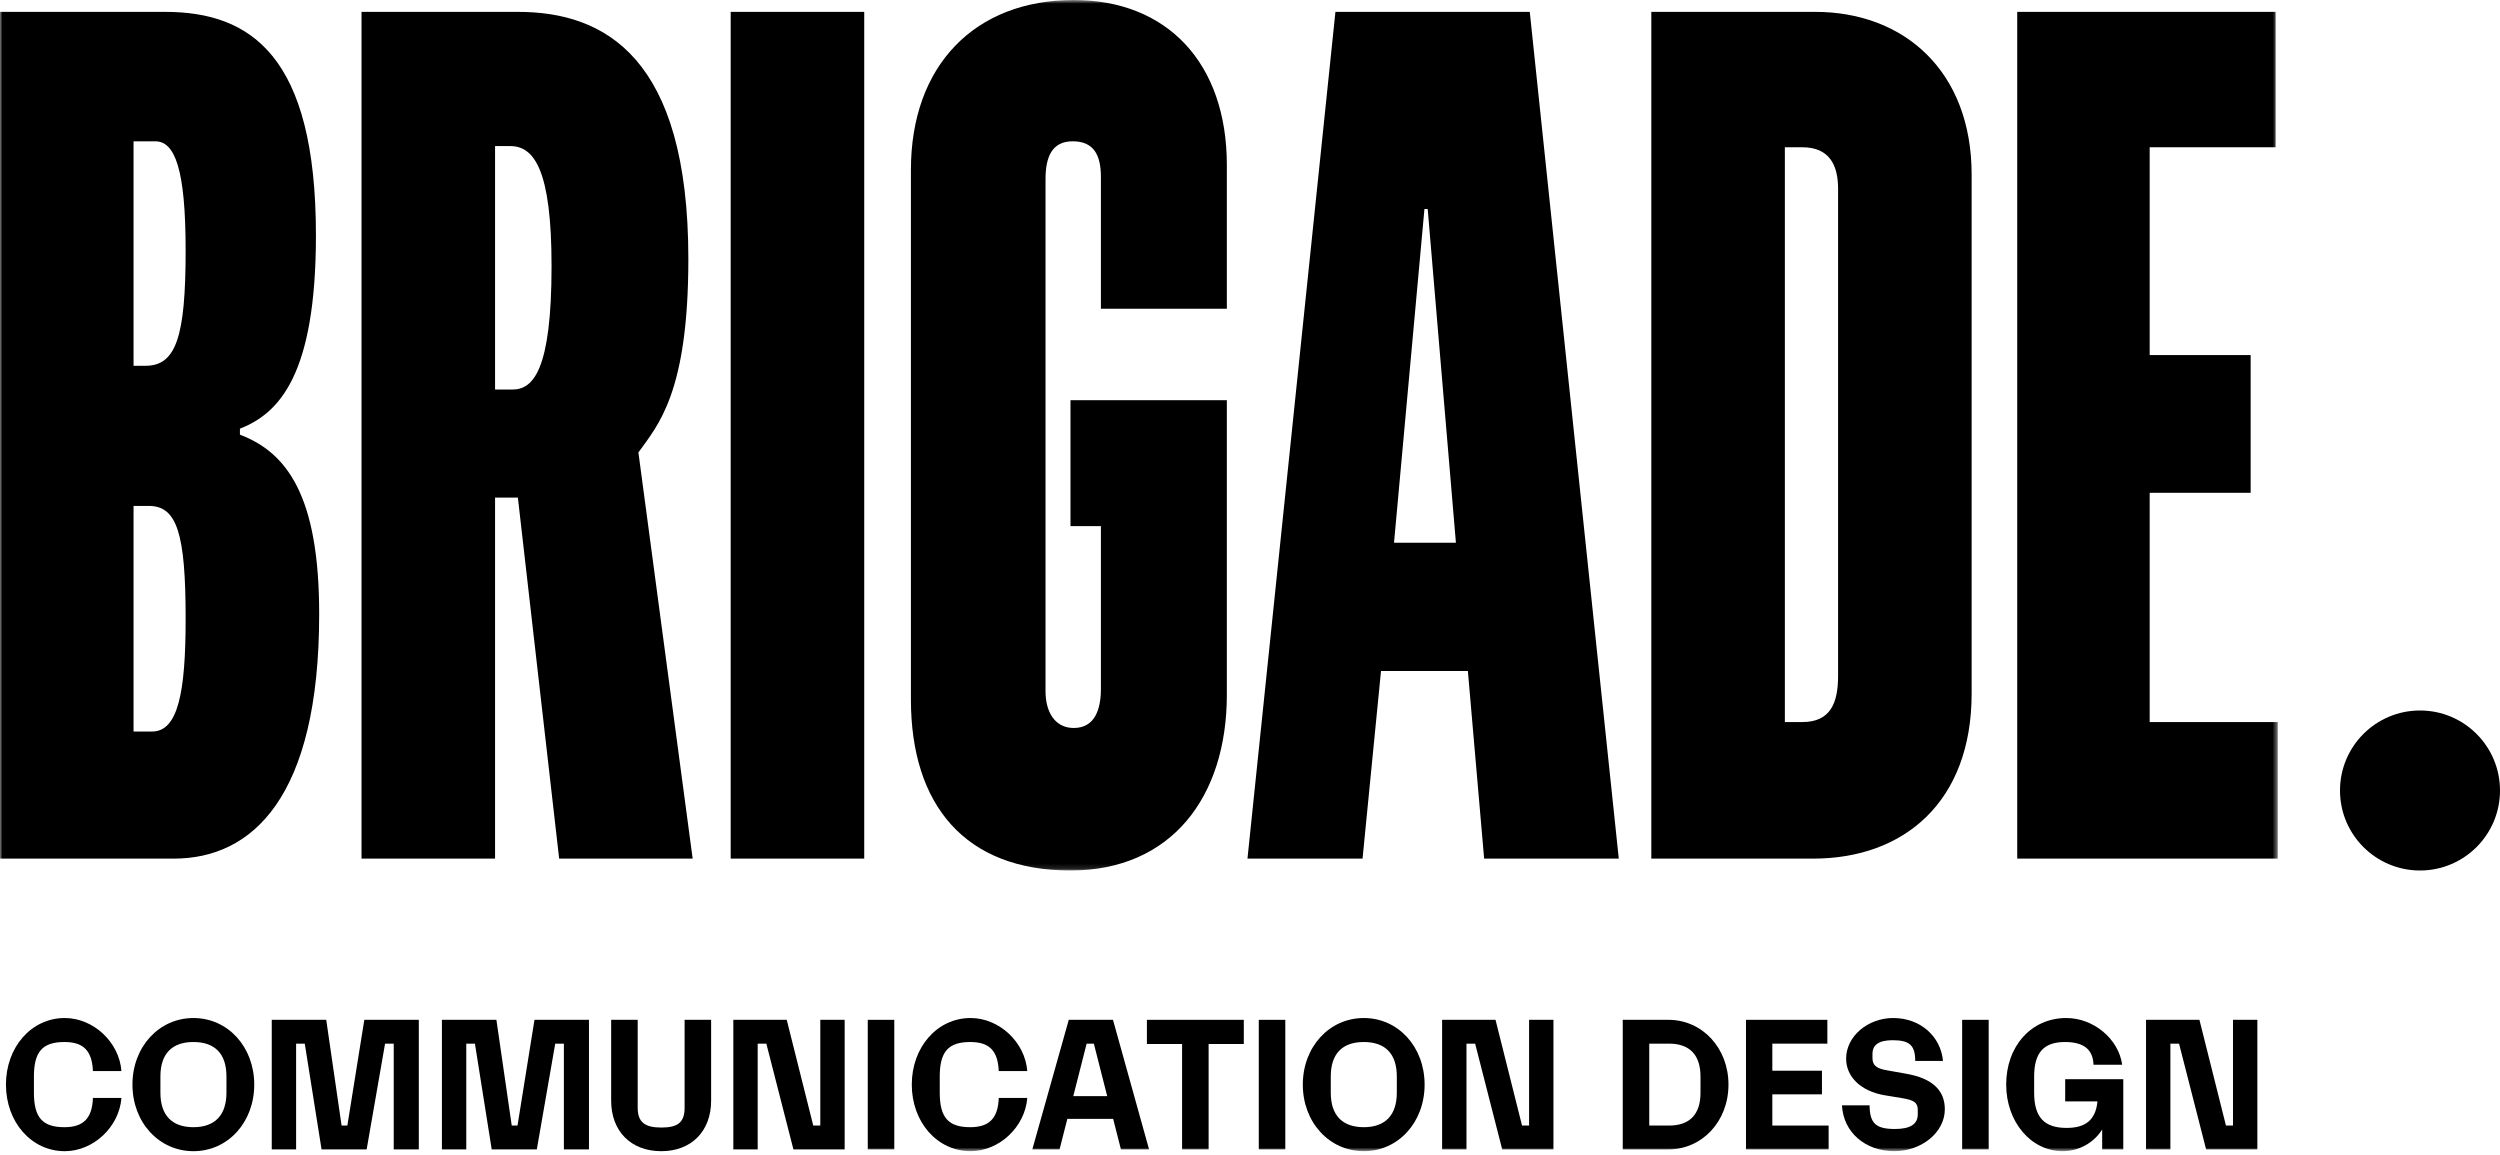
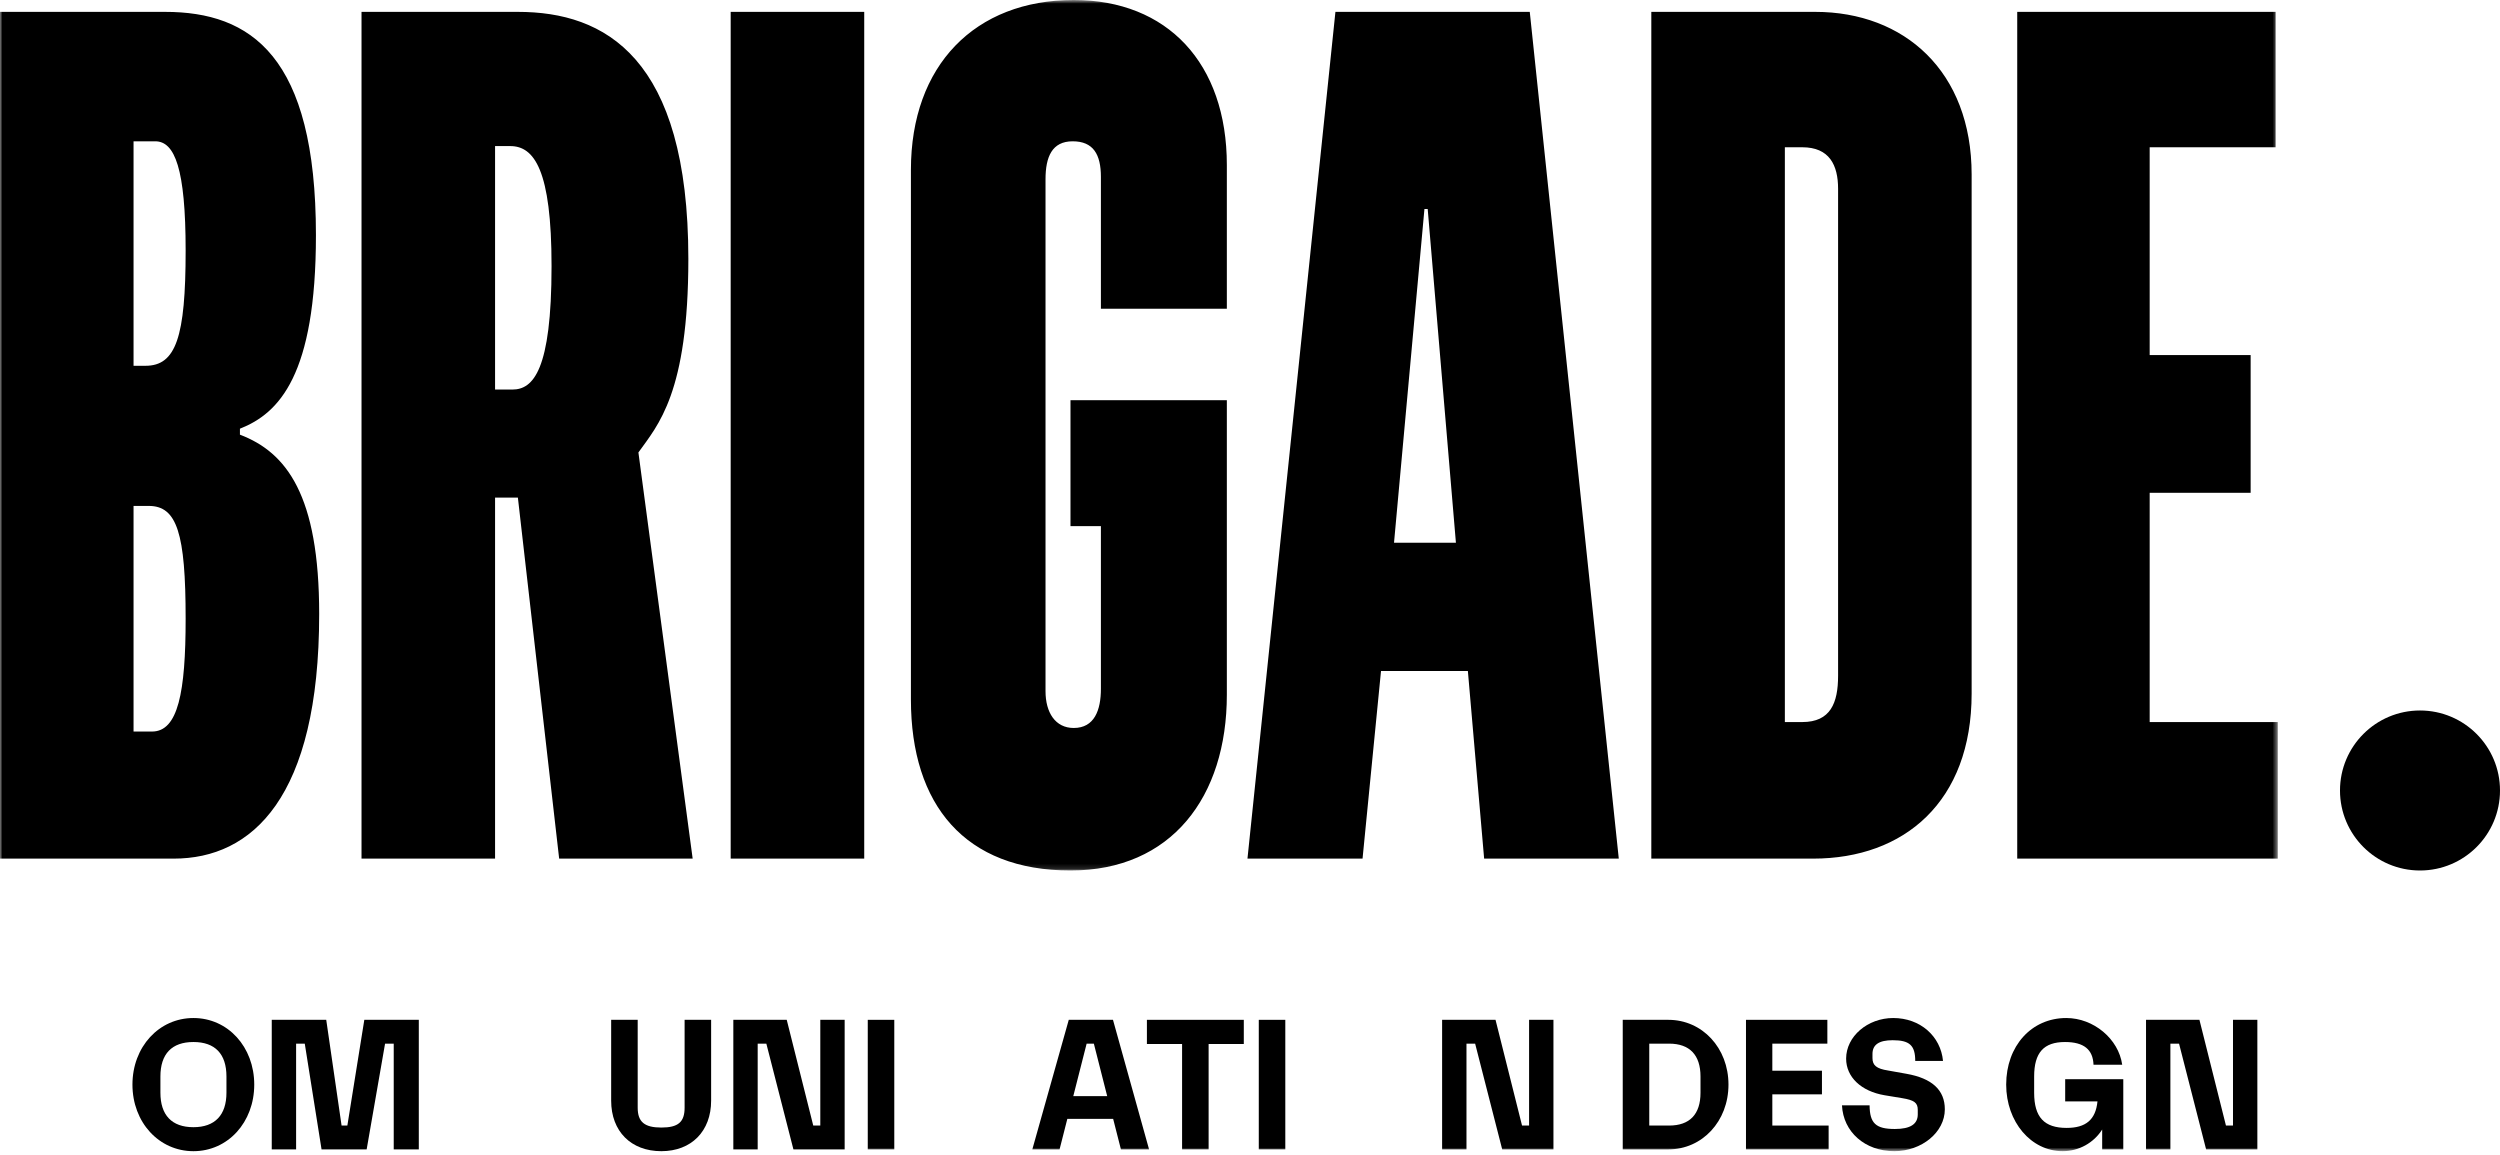
<svg xmlns="http://www.w3.org/2000/svg" xmlns:xlink="http://www.w3.org/1999/xlink" width="500px" height="231px" viewBox="0 0 500 231" version="1.1">
  <title>Group 32</title>
  <desc>Created with Sketch.</desc>
  <defs>
    <polygon id="path-1" points="0 0.763 455.554 0.763 455.554 174.862 0 174.862" />
    <polygon id="path-3" points="0 231.237 500 231.237 500 1 0 1" />
  </defs>
  <g id="Page-1" stroke="none" stroke-width="1" fill="none" fill-rule="evenodd">
    <g id="Group-32" transform="translate(0, -1)">
      <g id="Group-3" transform="translate(0, 0.237)">
        <mask id="mask-2" fill="white">
          <use xlink:href="#path-1" />
        </mask>
        <g id="Clip-2" />
        <path d="M0,172.487 L34.745,172.487 C50.377,172.487 63.837,160.375 63.837,123.56 C63.837,99.807 57.323,91.254 47.986,87.695 L47.986,86.503 C55.81,83.422 63.187,75.818 63.187,47.792 C63.187,11.926 50.157,3.138 33.004,3.138 L0,3.138 L0,172.487 Z M26.709,147.071 L26.709,101.947 L29.751,101.947 C35.396,101.947 37.128,107.411 37.128,124.509 C37.128,139.232 35.615,147.071 30.402,147.071 L26.709,147.071 Z M26.709,73.921 L26.709,29.024 L31.052,29.024 C34.957,29.024 37.128,34.488 37.128,50.881 C37.128,68.214 35.176,73.921 29.1,73.921 L26.709,73.921 Z M72.304,172.487 L99.013,172.487 L99.013,100.285 L103.576,100.285 L111.831,172.487 L138.532,172.487 L127.682,91.254 C131.586,85.79 137.67,79.377 137.67,52.542 C137.67,12.161 120.948,3.138 103.576,3.138 L72.304,3.138 L72.304,172.487 Z M99.013,78.672 L99.013,29.98 L102.055,29.98 C106.829,29.98 110.31,34.731 110.31,53.969 C110.31,74.869 106.617,78.672 102.486,78.672 L99.013,78.672 Z M146.136,172.487 L172.845,172.487 L172.845,3.138 L146.136,3.138 L146.136,172.487 Z M214.097,174.862 C234.292,174.862 245.369,160.139 245.369,139.71 L245.369,80.804 L214.097,80.804 L214.097,105.984 L220.181,105.984 L220.181,138.518 C220.181,142.799 218.879,146.358 214.748,146.358 C211.063,146.358 209.104,143.269 209.104,138.997 L209.104,36.628 C209.104,32.112 210.413,29.024 214.536,29.024 C218.66,29.024 220.181,31.642 220.181,36.15 L220.181,62.514 L245.369,62.514 L245.369,33.775 C245.369,13.353 233.429,0.762 214.748,0.762 C194.992,0.762 182.183,13.823 182.183,34.731 L182.183,140.659 C182.183,161.801 193.04,174.862 214.097,174.862 L214.097,174.862 Z M249.493,172.487 L272.509,172.487 L276.202,134.959 L293.574,134.959 L296.828,172.487 L323.756,172.487 L305.953,3.138 L267.084,3.138 L249.493,172.487 Z M278.804,109.308 L284.888,42.563 L285.539,42.563 L291.183,109.308 L278.804,109.308 Z M330.263,172.487 L362.625,172.487 C380.859,172.487 394.327,161.089 394.327,139.474 L394.327,35.679 C394.327,15.015 380.859,3.138 363.056,3.138 L330.263,3.138 L330.263,172.487 Z M356.972,145.175 L356.972,30.216 L360.453,30.216 C365.878,30.216 367.618,33.775 367.618,38.526 L367.618,135.908 C367.618,141.372 366.097,145.175 360.453,145.175 L356.972,145.175 Z M403.445,172.487 L455.554,172.487 L455.554,145.175 L429.935,145.175 L429.935,99.329 L450.129,99.329 L450.129,71.78 L429.935,71.78 L429.935,30.216 L455.123,30.216 L455.123,3.138 L403.445,3.138 L403.445,172.487 Z" id="Fill-1" fill="#000000" mask="url(#mask-2)" />
      </g>
      <path d="M500,159.099 C500,167.934 492.835,175.099 484,175.099 C475.164,175.099 467.999,167.934 467.999,159.099 C467.999,150.264 475.164,143.098 484,143.098 C492.835,143.098 500,150.264 500,159.099" id="Fill-4" fill="#000000" />
-       <path d="M1.191,217.921 C1.191,210.415 6.279,204.605 12.955,204.605 C18.693,204.605 23.854,209.441 24.287,215.214 L18.585,215.214 C18.404,211.065 16.636,209.404 12.883,209.404 C8.517,209.404 6.784,211.317 6.784,216.297 L6.784,219.545 C6.784,224.525 8.517,226.438 12.883,226.438 C16.636,226.438 18.441,224.705 18.585,220.591 L24.287,220.591 C23.854,226.365 18.693,231.237 12.955,231.237 C6.279,231.237 1.191,225.427 1.191,217.921" id="Fill-6" fill="#000000" />
      <path d="M45.291,219.545 L45.291,216.297 C45.291,211.786 43.017,209.404 38.687,209.404 C34.355,209.404 32.083,211.786 32.083,216.297 L32.083,219.545 C32.083,224.02 34.355,226.438 38.687,226.438 C42.98,226.438 45.291,224.02 45.291,219.545 M26.489,217.921 C26.489,210.379 31.794,204.605 38.687,204.605 C45.58,204.605 50.849,210.379 50.849,217.921 C50.849,225.463 45.58,231.237 38.687,231.237 C31.794,231.237 26.489,225.463 26.489,217.921" id="Fill-8" fill="#000000" />
      <polygon id="Fill-10" fill="#000000" points="54.35 204.965 65.248 204.965 68.316 226.112 69.471 226.112 72.863 204.965 83.761 204.965 83.761 230.875 78.745 230.875 78.745 209.728 77.013 209.728 73.332 230.875 64.31 230.875 60.954 209.728 59.222 209.728 59.222 230.875 54.35 230.875" />
-       <polygon id="Fill-12" fill="#000000" points="88.382 204.965 99.28 204.965 102.348 226.112 103.503 226.112 106.895 204.965 117.793 204.965 117.793 230.875 112.777 230.875 112.777 209.728 111.045 209.728 107.364 230.875 98.342 230.875 94.986 209.728 93.254 209.728 93.254 230.875 88.382 230.875" />
      <path d="M122.233,221.132 L122.233,204.965 L127.538,204.965 L127.538,222.54 C127.538,225.391 128.909,226.51 132.265,226.51 C135.622,226.51 136.921,225.427 136.921,222.54 L136.921,204.965 L142.226,204.965 L142.226,221.132 C142.226,227.232 138.292,231.237 132.265,231.237 C126.203,231.237 122.233,227.268 122.233,221.132" id="Fill-14" fill="#000000" />
      <polygon id="Fill-16" fill="#000000" points="146.666 204.965 157.347 204.965 162.651 226.112 164.06 226.112 164.06 204.965 168.931 204.965 168.931 230.875 158.683 230.875 153.269 209.728 151.537 209.728 151.537 230.875 146.666 230.875" />
      <mask id="mask-4" fill="white">
        <use xlink:href="#path-3" />
      </mask>
      <g id="Clip-19" />
      <polygon id="Fill-18" fill="#000000" mask="url(#mask-4)" points="173.552 230.876 178.857 230.876 178.857 204.966 173.552 204.966" />
-       <path d="M182.357,217.921 C182.357,210.415 187.445,204.605 194.121,204.605 C199.859,204.605 205.02,209.441 205.453,215.214 L199.751,215.214 C199.57,211.065 197.802,209.404 194.049,209.404 C189.683,209.404 187.95,211.317 187.95,216.297 L187.95,219.545 C187.95,224.525 189.683,226.438 194.049,226.438 C197.802,226.438 199.607,224.705 199.751,220.591 L205.453,220.591 C205.02,226.365 199.859,231.237 194.121,231.237 C187.445,231.237 182.357,225.427 182.357,217.921" id="Fill-20" fill="#000000" mask="url(#mask-4)" />
      <path d="M221.441,220.23 L218.771,209.728 L217.327,209.728 L214.656,220.23 L221.441,220.23 Z M222.632,224.777 L213.465,224.777 L211.914,230.876 L206.465,230.876 L213.754,204.965 L222.596,204.965 L229.813,230.876 L224.184,230.876 L222.632,224.777 Z" id="Fill-21" fill="#000000" mask="url(#mask-4)" />
      <polygon id="Fill-22" fill="#000000" mask="url(#mask-4)" points="236.418 209.8 229.381 209.8 229.381 204.965 248.76 204.965 248.76 209.8 241.723 209.8 241.723 230.875 236.418 230.875" />
      <polygon id="Fill-23" fill="#000000" mask="url(#mask-4)" points="251.756 230.876 257.061 230.876 257.061 204.966 251.756 204.966" />
-       <path d="M279.363,219.545 L279.363,216.297 C279.363,211.786 277.09,209.404 272.759,209.404 C268.428,209.404 266.155,211.786 266.155,216.297 L266.155,219.545 C266.155,224.02 268.428,226.438 272.759,226.438 C277.053,226.438 279.363,224.02 279.363,219.545 M260.562,217.921 C260.562,210.379 265.866,204.605 272.759,204.605 C279.652,204.605 284.921,210.379 284.921,217.921 C284.921,225.463 279.652,231.237 272.759,231.237 C265.866,231.237 260.562,225.463 260.562,217.921" id="Fill-24" fill="#000000" mask="url(#mask-4)" />
      <polygon id="Fill-25" fill="#000000" mask="url(#mask-4)" points="288.423 204.965 299.105 204.965 304.409 226.112 305.817 226.112 305.817 204.965 310.689 204.965 310.689 230.875 300.44 230.875 295.027 209.728 293.295 209.728 293.295 230.875 288.423 230.875" />
      <path d="M333.822,226.112 C337.936,226.112 340.101,223.875 340.101,219.545 L340.101,216.297 C340.101,212.003 337.936,209.728 333.822,209.728 L329.852,209.728 L329.852,226.112 L333.822,226.112 Z M324.548,204.966 L333.677,204.966 C340.462,204.966 345.695,210.594 345.695,217.921 C345.695,225.246 340.462,230.876 333.677,230.876 L324.548,230.876 L324.548,204.966 Z" id="Fill-26" fill="#000000" mask="url(#mask-4)" />
      <polygon id="Fill-27" fill="#000000" mask="url(#mask-4)" points="349.197 204.965 365.472 204.965 365.472 209.728 354.466 209.728 354.466 215.142 364.39 215.142 364.39 219.869 354.466 219.869 354.466 226.112 365.725 226.112 365.725 230.875 349.197 230.875" />
      <path d="M368.396,222.07 L373.917,222.07 C373.954,225.643 375.144,226.798 378.97,226.798 C382.073,226.798 383.553,225.824 383.553,223.875 L383.553,222.972 C383.553,221.565 382.867,221.024 380.413,220.627 L376.913,220.049 C372.221,219.256 369.226,216.405 369.226,212.724 C369.226,208.285 373.521,204.604 378.645,204.604 C384.021,204.604 388.136,208.213 388.604,213.193 L383.047,213.193 C383.047,210.053 381.893,209.043 378.537,209.043 C375.794,209.043 374.495,209.945 374.495,211.786 L374.495,212.616 C374.495,214.059 375.289,214.745 377.634,215.105 L381.279,215.756 C386.403,216.657 388.966,219.003 388.966,222.864 C388.966,227.447 384.347,231.237 378.861,231.237 C372.979,231.237 368.648,227.376 368.396,222.07" id="Fill-28" fill="#000000" mask="url(#mask-4)" />
-       <polygon id="Fill-29" fill="#000000" mask="url(#mask-4)" points="392.431 230.876 397.736 230.876 397.736 204.966 392.431 204.966" />
      <path d="M424.657,216.838 L424.657,230.876 L420.435,230.876 L420.435,226.906 C418.739,229.577 415.78,231.237 412.532,231.237 C406.217,231.237 401.237,225.391 401.237,217.921 C401.237,210.198 406.289,204.605 413.254,204.605 C418.739,204.605 423.719,208.791 424.441,213.951 L418.703,213.951 C418.595,210.92 416.79,209.404 413.001,209.404 C408.742,209.404 406.83,211.533 406.83,216.297 L406.83,219.545 C406.83,224.452 408.851,226.582 413.325,226.582 C417.151,226.582 419.136,224.958 419.496,221.276 L413.037,221.276 L413.037,216.838 L424.657,216.838 Z" id="Fill-30" fill="#000000" mask="url(#mask-4)" />
      <polygon id="Fill-31" fill="#000000" mask="url(#mask-4)" points="429.205 204.965 439.887 204.965 445.191 226.112 446.599 226.112 446.599 204.965 451.471 204.965 451.471 230.875 441.222 230.875 435.809 209.728 434.077 209.728 434.077 230.875 429.205 230.875" />
    </g>
  </g>
</svg>